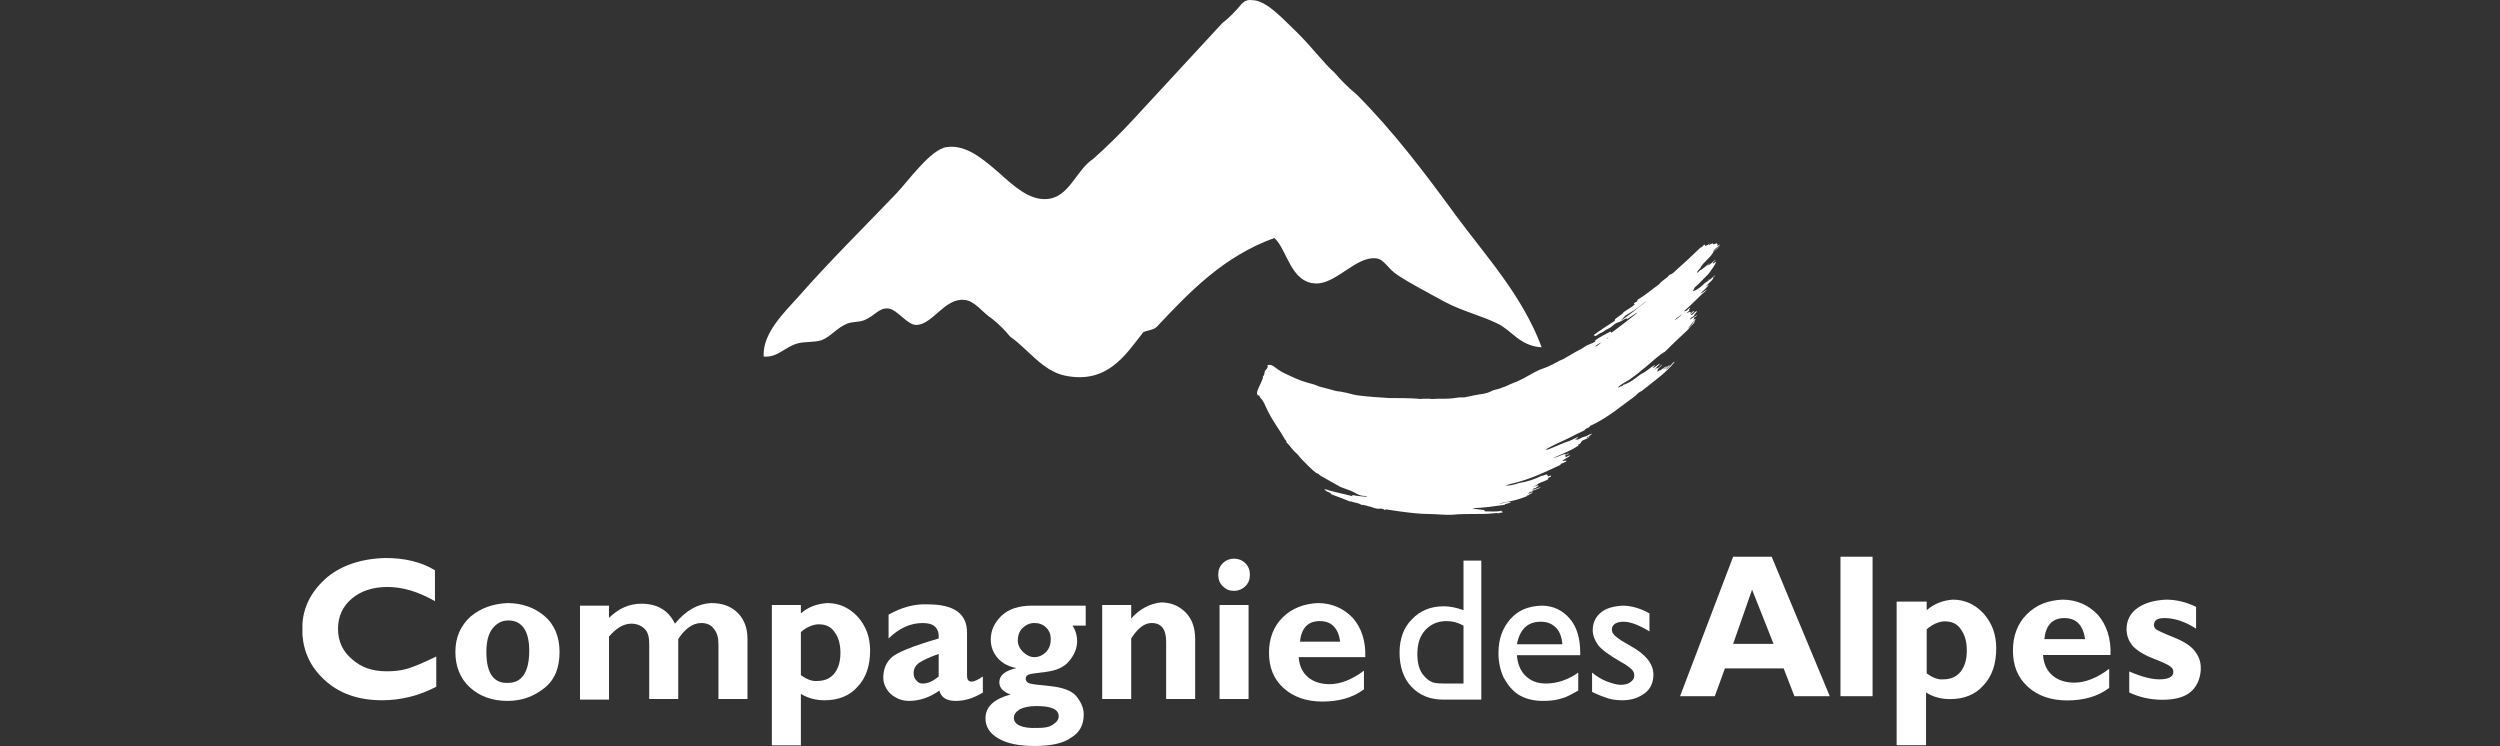
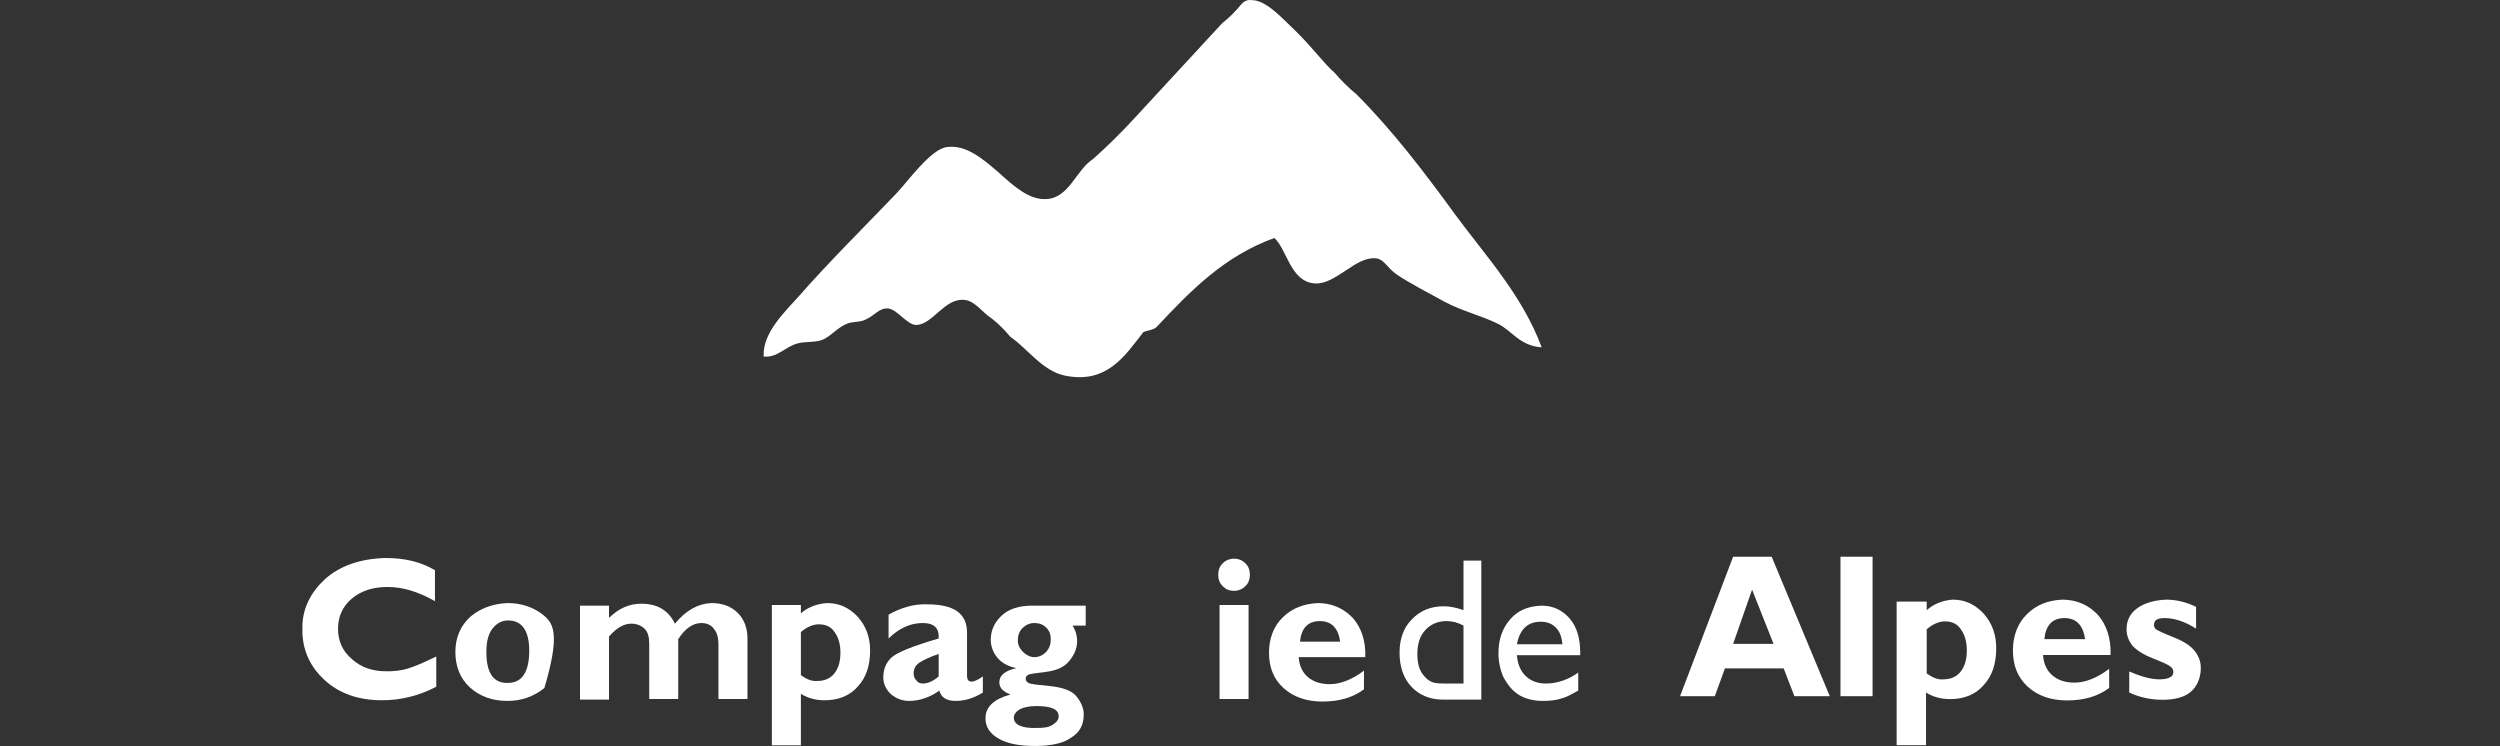
<svg xmlns="http://www.w3.org/2000/svg" width="248" height="74" viewBox="0 0 248 74" fill="none">
  <rect x="0" y="0" width="248" height="74" fill="#333333" stroke="none" />
  <path d="M32.224 57.462C30.85 58.739 30.065 60.271 30 61.995V62.953C30.131 64.741 30.85 66.21 32.158 67.423C33.597 68.764 35.494 69.466 37.914 69.466C39.745 69.466 41.577 69.019 43.277 68.125V65.124C41.969 65.763 41.054 66.146 40.4 66.337C39.745 66.529 39.091 66.593 38.372 66.593C36.933 66.593 35.821 66.21 34.906 65.379C33.99 64.613 33.532 63.592 33.532 62.378C33.532 61.165 33.99 60.143 34.906 59.377C35.821 58.611 36.998 58.228 38.437 58.228C39.942 58.228 41.446 58.675 43.147 59.633V56.568C41.773 55.737 40.138 55.354 38.241 55.354C35.756 55.418 33.728 56.12 32.224 57.462Z" fill="white" />
-   <path d="M46.678 61.165C45.697 62.059 45.174 63.209 45.174 64.677C45.174 66.082 45.632 67.295 46.613 68.189C47.594 69.083 48.837 69.53 50.341 69.53C51.78 69.53 52.958 69.083 54.004 68.253C55.05 67.423 55.508 66.21 55.508 64.677C55.508 63.145 54.985 61.931 54.004 61.101C53.023 60.271 51.78 59.824 50.341 59.824C48.902 59.888 47.66 60.335 46.678 61.165ZM48.248 64.677C48.248 63.656 48.444 62.889 48.837 62.378C49.229 61.867 49.753 61.548 50.407 61.548C51.78 61.548 52.5 62.57 52.5 64.549C52.5 66.657 51.78 67.742 50.407 67.742C48.968 67.806 48.248 66.784 48.248 64.677Z" fill="white" />
+   <path d="M46.678 61.165C45.697 62.059 45.174 63.209 45.174 64.677C45.174 66.082 45.632 67.295 46.613 68.189C47.594 69.083 48.837 69.53 50.341 69.53C51.78 69.53 52.958 69.083 54.004 68.253C55.508 63.145 54.985 61.931 54.004 61.101C53.023 60.271 51.78 59.824 50.341 59.824C48.902 59.888 47.66 60.335 46.678 61.165ZM48.248 64.677C48.248 63.656 48.444 62.889 48.837 62.378C49.229 61.867 49.753 61.548 50.407 61.548C51.78 61.548 52.5 62.57 52.5 64.549C52.5 66.657 51.78 67.742 50.407 67.742C48.968 67.806 48.248 66.784 48.248 64.677Z" fill="white" />
  <path d="M66.954 61.867C66.3 60.526 65.188 59.888 63.619 59.888C62.441 59.888 61.395 60.335 60.414 61.293V60.08H57.536V69.402H60.414V63.145C61.133 62.315 61.853 61.867 62.638 61.867C63.161 61.867 63.619 62.059 63.946 62.378C64.273 62.698 64.403 63.209 64.403 63.847V69.339H67.281V63.4C67.936 62.378 68.72 61.804 69.571 61.804C70.094 61.804 70.552 61.995 70.813 62.378C71.14 62.761 71.271 63.272 71.271 63.911V69.339H74.149V63.336C74.149 62.315 73.822 61.42 73.168 60.782C72.514 60.143 71.664 59.824 70.552 59.824C69.244 59.888 68.066 60.526 66.954 61.867Z" fill="white" />
  <path d="M79.447 60.846V60.016H76.569V73.936H79.447V68.828C80.166 69.275 80.951 69.466 81.802 69.466C83.175 69.466 84.287 69.019 85.072 68.125C85.922 67.231 86.315 66.018 86.315 64.549C86.315 63.209 85.922 62.123 85.072 61.165C84.222 60.271 83.24 59.824 82.063 59.824C81.082 59.888 80.166 60.207 79.447 60.846ZM79.447 66.976V62.698C80.036 62.187 80.69 61.931 81.213 61.931C81.932 61.931 82.456 62.187 82.783 62.698C83.175 63.209 83.371 63.911 83.371 64.741C83.371 65.635 83.175 66.273 82.783 66.784C82.39 67.295 81.802 67.551 81.082 67.551C80.559 67.615 79.97 67.359 79.447 66.976Z" fill="white" />
  <path d="M88.146 60.974V63.336C89.192 62.315 90.305 61.804 91.547 61.804C92.659 61.804 93.182 62.315 93.117 63.336C90.501 64.102 88.931 64.741 88.408 65.252C87.884 65.763 87.623 66.401 87.623 67.231C87.623 67.806 87.884 68.381 88.342 68.828C88.865 69.275 89.454 69.53 90.174 69.53C91.155 69.53 92.201 69.211 93.182 68.508C93.379 69.211 93.902 69.53 94.817 69.53C95.668 69.53 96.583 69.275 97.499 68.7V67.104C97.041 67.423 96.649 67.615 96.387 67.615C96.06 67.615 95.929 67.423 95.929 66.976V62.761C95.929 60.846 94.621 59.952 92.005 59.952C90.697 59.888 89.389 60.271 88.146 60.974ZM90.893 67.487C90.697 67.295 90.632 67.04 90.632 66.784C90.632 66.337 90.828 66.018 91.155 65.763C91.547 65.507 92.201 65.188 93.117 64.869V67.104C92.594 67.551 92.07 67.806 91.547 67.806C91.285 67.806 91.089 67.742 90.893 67.487Z" fill="white" />
  <path d="M102.404 60.08C101.096 60.08 100.05 60.399 99.33 61.101C98.611 61.804 98.284 62.57 98.284 63.464C98.284 64.166 98.546 64.805 99.003 65.316C99.461 65.826 100.115 66.146 100.835 66.273C99.723 66.529 99.134 66.976 99.134 67.678C99.134 68.253 99.527 68.636 100.246 68.892C98.611 69.339 97.761 70.105 97.761 71.254C97.761 72.084 98.153 72.723 99.003 73.234C99.854 73.745 101.031 74 102.666 74C104.236 74 105.479 73.745 106.263 73.17C107.114 72.659 107.506 71.893 107.506 70.871C107.506 70.233 107.244 69.658 106.787 69.083C106.329 68.508 105.413 68.189 104.17 68.061C102.928 67.934 102.208 67.87 102.012 67.742C101.816 67.615 101.75 67.487 101.75 67.359C101.75 67.168 101.816 67.04 101.947 66.976C102.077 66.848 102.666 66.784 103.713 66.657C104.759 66.529 105.544 66.21 106.067 65.571C106.59 64.933 106.852 64.294 106.852 63.592C106.852 63.081 106.721 62.57 106.394 62.059H107.702V60.08H102.404ZM101.489 64.677C101.162 64.358 100.966 63.975 100.966 63.528C100.966 63.081 101.096 62.634 101.423 62.315C101.75 61.995 102.143 61.804 102.601 61.804C103.059 61.804 103.451 61.931 103.778 62.251C104.105 62.57 104.236 62.953 104.236 63.4C104.236 63.911 104.105 64.294 103.778 64.677C103.451 64.996 103.059 65.188 102.601 65.188C102.208 65.188 101.816 64.996 101.489 64.677ZM100.573 71.19C100.573 70.871 100.769 70.616 101.162 70.36C101.554 70.169 102.077 70.041 102.797 70.041C104.301 70.041 105.021 70.36 105.021 71.063C105.021 71.382 104.824 71.637 104.432 71.893C104.04 72.148 103.582 72.212 102.928 72.212C101.358 72.276 100.573 71.893 100.573 71.19Z" fill="white" />
-   <path d="M112.215 61.357V60.016H109.338V69.339H112.215V63.336C112.869 62.315 113.524 61.804 114.243 61.804C115.224 61.804 115.682 62.442 115.682 63.656V69.339H118.56V63.4C118.56 62.251 118.233 61.357 117.579 60.718C116.925 60.08 116.14 59.76 115.159 59.76C114.047 59.888 113.066 60.399 112.215 61.357Z" fill="white" />
  <path d="M121.307 55.865C120.98 56.184 120.849 56.568 120.849 57.014C120.849 57.462 120.98 57.845 121.307 58.164C121.634 58.483 121.961 58.611 122.419 58.611C122.877 58.611 123.269 58.419 123.531 58.164C123.858 57.845 123.988 57.462 123.988 57.014C123.988 56.568 123.858 56.184 123.531 55.865C123.204 55.546 122.811 55.418 122.419 55.418C122.026 55.418 121.634 55.546 121.307 55.865ZM120.98 69.339H123.858V60.016H120.98V69.339Z" fill="white" />
  <path d="M127.259 61.229C126.343 62.123 125.885 63.336 125.885 64.741C125.885 66.21 126.343 67.359 127.324 68.253C128.305 69.147 129.613 69.594 131.183 69.594C132.818 69.594 134.192 69.211 135.304 68.381V66.529C134.126 67.423 132.949 67.87 131.903 67.87C130.987 67.87 130.267 67.615 129.744 67.168C129.221 66.721 128.894 66.082 128.829 65.188H135.435C135.5 63.592 135.042 62.251 134.192 61.293C133.276 60.335 132.099 59.824 130.725 59.824C129.352 59.888 128.174 60.335 127.259 61.229ZM130.922 61.612C132.099 61.612 132.753 62.315 132.949 63.655H128.959C129.09 62.315 129.744 61.612 130.922 61.612Z" fill="white" />
  <path d="M145.18 55.61V60.526C144.461 60.271 143.807 60.143 143.218 60.143C141.91 60.143 140.863 60.59 140.078 61.42C139.228 62.251 138.836 63.4 138.836 64.741C138.836 66.146 139.228 67.295 140.013 68.125C140.798 68.955 141.844 69.402 143.152 69.402H146.946V55.61H145.18ZM142.106 67.678C141.779 67.551 141.517 67.359 141.256 67.04C140.798 66.529 140.602 65.826 140.602 64.869C140.602 63.847 140.863 63.081 141.387 62.506C141.91 61.931 142.629 61.612 143.48 61.612C144.068 61.612 144.591 61.74 145.18 62.059V67.806H143.807C142.956 67.806 142.433 67.806 142.106 67.678Z" fill="white" />
  <path d="M149.824 61.42C149.039 62.315 148.647 63.4 148.647 64.805C148.647 65.699 148.843 66.529 149.17 67.231C149.562 67.934 150.02 68.508 150.609 68.892C151.197 69.275 152.048 69.53 153.029 69.53C153.748 69.53 154.402 69.466 154.926 69.275C155.449 69.147 155.972 68.828 156.561 68.508V66.721C155.58 67.423 154.468 67.806 153.356 67.806C152.506 67.806 151.852 67.551 151.328 67.04C150.805 66.529 150.543 65.826 150.478 64.996H156.757V64.741C156.757 63.336 156.43 62.187 155.71 61.357C154.991 60.526 154.075 60.08 152.898 60.08C151.59 60.143 150.609 60.526 149.824 61.42ZM151.263 62.251C151.655 61.867 152.179 61.676 152.833 61.676C153.487 61.676 153.944 61.867 154.337 62.251C154.729 62.634 154.926 63.209 154.991 63.911H150.478C150.609 63.209 150.87 62.634 151.263 62.251Z" fill="white" />
-   <path d="M158.784 60.782C158.261 61.229 158 61.804 158 62.506C158 63.017 158.196 63.528 158.523 63.975C158.85 64.422 159.635 64.996 160.747 65.635C161.335 65.954 161.662 66.21 161.859 66.401C162.055 66.593 162.12 66.784 162.12 67.04C162.12 67.295 161.989 67.487 161.728 67.678C161.466 67.87 161.139 67.934 160.747 67.934C160.42 67.934 159.962 67.806 159.439 67.615C158.915 67.423 158.392 67.104 157.934 66.721V68.636C158.588 68.955 159.112 69.147 159.504 69.275C159.896 69.402 160.42 69.466 160.943 69.466C161.859 69.466 162.578 69.211 163.167 68.764C163.755 68.317 164.017 67.678 164.017 66.912C164.017 65.89 163.297 64.933 161.793 64.102L161.139 63.719C160.681 63.464 160.354 63.209 160.158 63.017C159.962 62.825 159.896 62.634 159.896 62.442C159.896 62.187 160.027 61.995 160.223 61.867C160.42 61.74 160.681 61.676 161.074 61.676C161.728 61.676 162.578 61.995 163.625 62.634V60.846C162.709 60.335 161.793 60.08 160.943 60.08C160.027 60.143 159.308 60.335 158.784 60.782Z" fill="white" />
  <path d="M171.926 55.227L166.662 69.062H170.109L171.112 66.308H176.94L178.005 69.062H181.515L175.749 55.227H171.926ZM173.806 58.493L175.937 63.874H171.926L173.806 58.493Z" fill="white" />
  <path d="M185.759 55.227H182.576V69.062H185.759V55.227Z" fill="white" />
  <path d="M191.129 60.529V59.68H188.146V73.926H191.063V68.698C191.793 69.155 192.588 69.351 193.45 69.351C194.843 69.351 195.97 68.894 196.766 67.979C197.628 67.064 198.025 65.822 198.025 64.319C198.025 62.947 197.628 61.836 196.766 60.856C195.904 59.941 194.909 59.484 193.715 59.484C192.787 59.549 191.859 59.876 191.129 60.529ZM191.129 66.803V62.424C191.726 61.901 192.389 61.64 192.92 61.64C193.649 61.64 194.18 61.901 194.511 62.424C194.909 62.947 195.108 63.666 195.108 64.515C195.108 65.43 194.909 66.084 194.511 66.607C194.113 67.129 193.517 67.391 192.787 67.391C192.257 67.456 191.66 67.195 191.129 66.803Z" fill="white" />
  <path d="M201.076 60.921C200.147 61.836 199.683 63.078 199.683 64.515C199.683 66.019 200.147 67.195 201.142 68.11C202.136 69.025 203.463 69.482 205.054 69.482C206.712 69.482 208.104 69.09 209.231 68.24V66.345C208.038 67.26 206.844 67.718 205.783 67.718C204.855 67.718 204.126 67.456 203.595 66.999C203.065 66.541 202.733 65.888 202.667 64.973H209.364C209.43 63.339 208.966 61.967 208.104 60.987C207.176 60.006 205.982 59.484 204.59 59.484C203.131 59.549 202.004 60.006 201.076 60.921ZM204.789 61.313C205.982 61.313 206.645 62.032 206.844 63.404H202.8C202.932 62.032 203.595 61.313 204.789 61.313Z" fill="white" />
  <path d="M212.016 60.333C211.287 60.856 210.955 61.575 210.955 62.424C210.955 63.012 211.154 63.535 211.486 63.993C211.884 64.45 212.547 64.907 213.541 65.3C214.536 65.692 215.133 65.953 215.332 66.149C215.531 66.28 215.597 66.476 215.597 66.672C215.597 67.129 215.133 67.391 214.204 67.391C213.409 67.391 212.414 67.129 211.221 66.607V68.698C212.215 69.155 213.276 69.417 214.536 69.417C215.729 69.417 216.724 69.155 217.321 68.632C217.918 68.11 218.249 67.391 218.315 66.476V66.215C218.315 65.626 218.117 65.104 217.719 64.581C217.321 64.058 216.591 63.601 215.597 63.209C214.602 62.816 214.072 62.555 213.873 62.424C213.74 62.294 213.674 62.163 213.674 62.032C213.674 61.509 214.005 61.313 214.735 61.313C215.663 61.313 216.724 61.64 217.851 62.359V60.202C216.923 59.745 215.928 59.484 214.867 59.484C213.674 59.549 212.746 59.81 212.016 60.333Z" fill="white" />
-   <path d="M169.182 24.391C169.115 24.326 169.115 24.261 169.049 24.261C168.983 24.326 168.916 24.456 168.784 24.522L168.651 24.587C168.585 24.653 168.452 24.783 168.386 24.849C167.723 25.502 166.927 26.221 166.264 26.809C166.065 27.005 165.866 27.201 165.601 27.267C165.336 27.659 164.872 27.789 164.606 28.181C163.877 28.704 163.214 29.292 162.418 29.75C162.418 29.815 162.485 29.815 162.418 29.881C162.286 29.946 162.219 30.011 162.087 30.077C162.087 30.142 162.153 30.142 162.153 30.207C161.822 30.534 161.357 30.73 161.026 30.991V31.057C160.761 31.253 160.495 31.449 160.23 31.645C160.164 31.71 160.23 31.776 160.164 31.841C159.434 32.298 158.771 32.756 158.108 33.213C158.241 33.54 158.572 33.083 158.838 33.017C158.97 32.952 159.103 32.887 159.236 32.756C159.368 32.691 159.501 32.625 159.633 32.56C159.899 32.429 160.098 32.168 160.363 32.037C160.495 31.972 160.562 31.972 160.694 31.906C160.893 31.71 161.026 31.514 161.225 31.318C161.623 31.057 162.02 30.861 162.352 30.599C162.75 30.338 163.081 30.011 163.413 29.815C162.485 30.534 161.556 31.318 160.562 31.972C160.628 31.972 160.628 31.972 160.694 31.906C160.761 31.906 160.761 31.841 160.827 31.841L160.761 31.906C160.96 31.776 161.158 31.645 161.357 31.58L161.424 31.645C161.755 31.449 162.153 31.122 162.485 30.991C161.623 31.645 160.761 32.364 159.832 33.017C159.832 32.952 159.766 32.887 159.766 32.887C159.236 33.148 158.639 33.475 158.175 33.801H158.307C158.175 33.998 157.843 34.063 157.578 34.194C157.379 34.259 157.114 34.455 156.915 34.586C156.252 34.912 155.655 35.304 155.058 35.631C154.859 35.697 154.594 35.827 154.395 35.958C154.196 36.023 154.064 36.154 153.865 36.219C153.533 36.415 153.069 36.546 152.737 36.677C152.008 37.004 151.345 37.461 150.616 37.788C150.35 37.918 150.085 37.984 149.82 38.114C149.555 38.245 149.289 38.376 149.024 38.441C148.759 38.572 148.427 38.637 148.162 38.703C147.897 38.833 147.632 38.964 147.3 39.029C147.101 39.095 146.836 39.095 146.571 39.16C146.107 39.225 145.643 39.356 145.245 39.422C145.178 39.422 145.112 39.422 145.046 39.422C144.979 39.422 144.913 39.422 144.781 39.422C144.316 39.487 143.852 39.552 143.388 39.552C143.123 39.552 142.924 39.552 142.659 39.552C142.394 39.552 142.062 39.617 141.797 39.552C141.598 39.552 141.399 39.552 141.2 39.552C141.001 39.552 140.802 39.617 140.67 39.552C139.741 39.487 138.747 39.487 137.818 39.487C136.757 39.422 135.763 39.356 134.702 39.225C134.171 39.16 133.707 38.964 133.243 38.899C132.978 38.833 132.713 38.833 132.447 38.768C131.983 38.637 131.519 38.507 130.989 38.376C130.723 38.31 130.524 38.18 130.259 38.114C129.464 37.918 128.734 37.657 128.071 37.33C127.607 37.134 127.209 36.938 126.811 36.677C126.48 36.481 126.215 36.089 125.75 36.219C125.684 36.285 125.817 36.35 125.75 36.415C125.684 36.611 125.551 36.677 125.485 36.807C125.419 36.873 125.485 36.938 125.419 37.069C125.419 37.2 125.353 37.265 125.286 37.33C125.286 37.461 125.286 37.526 125.22 37.657C125.087 38.049 124.756 38.572 124.689 38.964C124.689 39.095 124.756 39.095 124.756 39.225H124.888L124.955 39.291C124.955 39.487 125.154 39.552 125.22 39.683C125.485 40.075 125.618 40.532 125.883 40.99C126.347 41.905 127.01 42.754 127.474 43.604C127.541 43.604 127.541 43.734 127.607 43.734C127.607 43.8 127.607 43.8 127.607 43.865C127.939 44.192 128.137 44.519 128.469 44.845C128.734 45.041 128.933 45.368 129.132 45.564C129.596 46.022 130.06 46.544 130.591 46.937C130.723 46.937 130.723 47.002 130.79 47.002C130.989 47.263 131.32 47.329 131.585 47.525C132.05 47.786 132.514 48.047 132.978 48.309C133.309 48.44 133.707 48.57 134.039 48.701C134.37 48.832 134.702 49.093 135.033 49.158C135.299 49.224 135.498 49.158 135.63 49.289C135.1 49.224 134.636 49.224 134.105 49.093C134.105 49.158 134.238 49.158 134.171 49.224C133.177 48.962 132.116 48.766 131.386 48.505C131.453 48.701 131.784 48.832 131.983 48.897L132.05 49.028C132.713 49.289 133.309 49.485 133.906 49.747C133.972 49.747 133.972 49.747 133.972 49.747C133.972 49.747 133.972 49.747 134.039 49.747C134.37 49.877 134.768 49.877 135.033 50.073C135.365 50.073 135.63 50.204 135.962 50.269C136.161 50.335 136.492 50.465 136.691 50.465C136.956 50.465 137.155 50.4 137.354 50.596C137.42 50.596 137.42 50.531 137.487 50.531C137.885 50.596 138.349 50.661 138.813 50.727C139.808 50.858 140.802 50.988 141.73 50.988C142.526 50.988 143.388 51.119 144.184 51.054C144.847 50.988 145.51 50.988 146.239 50.988C146.902 50.988 147.565 50.988 148.096 50.923C148.295 50.923 148.494 50.858 148.693 50.923C148.759 50.858 148.825 50.858 148.892 50.858C148.958 50.858 149.024 50.858 149.091 50.792C149.024 50.727 148.892 50.792 148.958 50.661C148.494 50.792 147.831 50.727 147.3 50.727C147.3 50.661 147.234 50.661 147.234 50.596C146.836 50.531 146.372 50.531 146.04 50.4C147.168 50.4 148.295 50.204 149.289 50.073V50.008C149.488 50.008 149.621 49.877 149.886 49.877C149.754 49.747 149.488 49.812 149.223 49.877C149.024 49.943 148.825 49.943 148.693 49.943C149.422 49.812 150.151 49.681 150.748 49.485C151.08 49.355 151.411 49.289 151.677 49.093C151.743 48.962 152.074 48.962 152.008 48.832C151.875 48.897 151.743 48.962 151.544 48.962C151.677 48.832 151.942 48.832 152.074 48.701C152.008 48.701 151.942 48.701 151.875 48.766C151.809 48.766 151.743 48.832 151.677 48.832C152.008 48.636 152.539 48.57 152.87 48.309C152.605 48.374 152.273 48.57 152.008 48.57C152.074 48.44 152.273 48.44 152.406 48.374C152.34 48.244 152.671 48.309 152.605 48.178C152.539 48.113 152.406 48.178 152.273 48.244C152.207 48.309 152.074 48.309 152.008 48.309C152.207 48.309 152.406 48.113 152.605 47.982C152.936 47.786 153.334 47.721 153.599 47.525C153.599 47.459 153.533 47.459 153.599 47.394C153.732 47.329 153.865 47.329 153.865 47.198C153.732 47.133 153.666 47.263 153.533 47.263C153.533 46.871 153.202 47.198 152.936 47.198C152.273 47.525 151.544 47.786 150.682 47.917C150.35 48.047 149.82 48.178 149.356 48.178C149.621 48.047 149.953 47.982 150.218 47.917C151.809 47.525 153.334 46.806 154.727 46.152C154.727 46.087 154.859 46.087 154.859 46.022H154.793C154.926 45.956 155.058 45.956 155.125 45.891C155.257 45.826 155.39 45.826 155.39 45.695C155.323 45.695 155.257 45.695 155.257 45.695C155.191 45.695 155.125 45.76 154.992 45.695C155.257 45.499 155.589 45.368 155.788 45.172C155.589 45.172 155.456 45.303 155.323 45.368C155.323 45.303 155.257 45.172 155.257 45.172C155.39 45.107 155.522 45.107 155.655 44.976C155.589 44.976 155.522 44.976 155.456 45.041C155.39 45.107 155.323 45.107 155.191 45.041C154.793 45.172 154.461 45.368 154.064 45.434C154.926 45.041 155.854 44.715 156.583 44.192C156.583 44.127 156.517 44.127 156.517 44.127C156.716 44.061 156.849 43.931 156.915 43.734C157.18 43.604 157.379 43.538 157.644 43.408C157.578 43.342 157.578 43.408 157.512 43.408C157.445 43.408 157.445 43.473 157.379 43.408C157.445 43.342 157.512 43.277 157.644 43.342C157.644 43.146 157.909 43.146 157.909 43.016C157.644 43.081 157.445 43.277 157.114 43.342C156.848 43.408 156.716 43.538 156.517 43.604C156.451 43.604 156.451 43.604 156.384 43.604C156.318 43.604 156.318 43.604 156.252 43.604C156.318 43.473 156.517 43.538 156.517 43.342C156.119 43.538 155.788 43.734 155.323 43.865C154.793 44.061 154.263 44.323 153.732 44.519C153.599 44.584 153.467 44.649 153.334 44.584C153.666 44.388 154.064 44.192 154.461 43.996C155.39 43.604 156.318 43.081 157.18 42.689C157.246 42.558 157.379 42.493 157.578 42.428C157.644 42.362 157.71 42.297 157.777 42.231C159.501 41.447 160.827 40.271 162.286 39.225C162.418 39.029 162.617 38.899 162.882 38.768C164.01 37.853 165.27 37.004 166.132 35.893C165.999 35.893 165.933 36.023 165.866 36.089C165.667 36.285 165.468 36.546 165.27 36.677C165.336 36.481 165.535 36.415 165.667 36.219C165.402 36.285 165.27 36.546 165.071 36.611C165.137 36.481 165.27 36.481 165.336 36.35C165.137 36.35 165.071 36.611 164.938 36.611C165.004 36.546 165.137 36.481 165.137 36.415C165.004 36.546 164.805 36.611 164.739 36.742C164.673 36.677 164.606 36.742 164.54 36.807C164.474 36.873 164.408 36.873 164.408 36.873C164.408 36.481 164.805 36.415 164.872 36.154C164.673 36.285 164.606 36.546 164.275 36.546C164.209 36.611 164.209 36.677 164.142 36.677C164.275 36.481 164.474 36.285 164.673 36.089C164.408 36.089 164.275 36.481 163.943 36.481C164.01 36.35 164.142 36.35 164.209 36.219C163.943 36.285 163.744 36.481 163.479 36.677C163.214 36.873 163.015 37.004 162.75 37.134C162.219 37.526 161.689 37.984 161.026 38.18C160.96 38.245 160.96 38.31 160.893 38.31C160.827 38.31 160.761 38.31 160.694 38.376C160.628 38.441 160.562 38.441 160.495 38.441C160.827 38.049 161.424 37.853 161.822 37.526C162.153 37.265 162.485 37.069 162.75 36.807C163.546 36.219 164.209 35.501 165.004 34.978L165.137 34.912C165.866 34.194 166.596 33.475 167.391 32.756C167.524 32.625 167.657 32.429 167.789 32.298C167.922 32.168 168.121 32.037 168.121 31.841C167.988 31.906 167.922 32.102 167.789 32.233C167.657 32.364 167.59 32.495 167.458 32.56C167.59 32.364 167.789 32.168 167.922 31.972C167.988 31.841 168.187 31.841 168.187 31.645C168.054 31.645 167.988 31.776 167.922 31.841C167.988 31.776 168.054 31.645 168.054 31.514C168.121 31.449 168.386 31.318 168.32 31.253C168.121 31.384 167.856 31.58 167.657 31.71C167.657 31.514 167.922 31.449 168.054 31.318C168.054 31.122 168.32 31.057 168.32 30.861C168.054 30.926 167.988 31.253 167.723 31.253C167.789 31.057 167.988 31.057 168.054 30.861C167.856 30.861 167.856 31.057 167.657 31.122C167.657 31.057 167.723 31.057 167.723 30.991L167.657 30.926C167.524 30.926 167.458 31.057 167.325 31.057C167.391 30.991 167.524 30.861 167.59 30.795C167.458 30.665 167.723 30.599 167.657 30.534C167.458 30.599 167.325 30.926 167.06 30.861C167.657 30.338 168.253 29.75 168.784 29.227C168.983 29.031 169.248 28.9 169.314 28.704C169.115 28.9 168.85 29.031 168.651 29.162C168.916 28.835 169.248 28.639 169.513 28.247C169.381 28.247 169.248 28.443 169.182 28.443C169.447 28.116 169.778 27.92 169.977 27.593H169.911C169.977 27.463 170.11 27.397 170.176 27.267C169.845 27.528 169.513 27.855 169.182 28.051C169.248 27.855 169.513 27.855 169.579 27.659C169.115 28.051 168.585 28.704 167.922 28.9C167.988 28.77 168.054 28.639 168.121 28.508C168.585 28.116 169.049 27.593 169.513 27.136C169.778 26.744 170.11 26.352 170.243 25.96C170.11 26.025 170.044 26.09 169.911 26.156C169.911 25.96 170.176 25.894 170.176 25.764C169.911 25.96 169.712 26.221 169.381 26.352C169.447 26.221 169.579 26.156 169.579 26.09C169.314 26.352 169.049 26.548 168.784 26.744C168.585 26.809 168.519 27.005 168.32 27.07C168.386 26.875 168.519 26.744 168.651 26.613C168.983 25.96 169.646 25.633 169.977 24.979C170.243 24.783 170.441 24.587 170.64 24.326C170.375 24.522 170.176 24.849 169.911 24.979C170.11 24.653 170.375 24.522 170.64 24.261C170.574 24.261 170.574 24.261 170.508 24.326C170.441 24.326 170.441 24.391 170.375 24.391C170.309 24.261 170.441 24.261 170.375 24.195C170.309 24.13 170.243 24.13 170.11 24.195C170.044 24.261 169.911 24.261 169.911 24.13C169.778 24.195 169.579 24.261 169.513 24.326C169.513 24.195 169.646 24.195 169.712 24.064C169.447 24.326 169.314 24.326 169.182 24.391ZM166.861 31.122C166.728 31.384 166.397 31.58 166.132 31.776C166.264 31.514 166.662 31.384 166.861 31.122ZM167.59 32.102C167.723 31.972 167.59 31.972 167.59 32.102ZM159.567 33.475C159.501 33.54 159.434 33.605 159.368 33.605C159.434 33.54 159.501 33.475 159.567 33.475ZM158.904 33.932C158.705 34.063 158.506 34.324 158.241 34.39C158.44 34.128 158.705 34.063 158.904 33.932ZM151.61 49.093C151.61 49.158 151.478 49.158 151.411 49.158C151.478 49.158 151.544 49.093 151.61 49.093Z" fill="white" />
  <path d="M123.098 0.473C122.568 1.127 121.905 1.78 121.242 2.303C118.324 5.44 115.407 8.642 112.489 11.779C111.229 13.151 109.837 14.524 108.444 15.765C106.72 16.876 106.057 19.686 103.736 19.751C102.079 19.817 100.62 18.51 99.095 17.137C97.504 15.765 95.846 14.328 93.923 14.589C92.332 14.785 90.077 17.987 88.884 19.229C85.436 22.823 82.319 25.894 79.269 29.358C77.877 30.926 75.622 33.017 75.755 35.37C77.147 35.501 77.877 34.39 79.136 34.063C79.799 33.867 80.728 33.998 81.523 33.736C82.385 33.409 83.049 32.495 84.043 32.102C84.507 31.906 85.17 31.972 85.701 31.776C86.828 31.318 87.16 30.534 88.088 30.599C89.016 30.665 90.011 32.298 90.939 32.233C92.531 32.168 93.724 29.554 95.647 29.75C96.708 29.815 97.504 31.057 98.365 31.58C99.029 32.102 99.692 32.756 100.222 33.409C101.946 34.586 103.405 36.807 105.659 37.265C109.837 38.114 111.627 35.239 113.417 32.952C113.815 32.756 114.412 32.756 114.743 32.429C118.059 28.9 121.374 25.437 126.414 23.607C127.673 24.718 128.005 27.985 130.458 28.116C131.453 28.181 132.447 27.528 133.442 26.875C134.503 26.156 135.498 25.502 136.559 25.633C137.354 25.764 137.619 26.613 138.614 27.267C139.874 28.116 141.664 29.031 143.322 29.946C145.046 30.861 146.969 31.318 148.56 32.102C149.953 32.756 150.748 34.324 152.936 34.455C151.014 29.292 147.367 25.371 144.383 21.32C141.333 17.137 138.216 13.021 134.569 9.361C133.774 8.707 133.044 7.989 132.381 7.204C131.387 6.355 130.193 4.721 128.668 3.218C127.474 2.107 125.684 0.016 124.225 0.016C123.761 -0.049 123.43 0.081 123.098 0.473Z" fill="white" />
  <path d="M123.665 11.02C125.982 8.246 127.006 5.284 125.952 4.403C124.897 3.521 122.163 5.056 119.846 7.829C117.529 10.602 116.505 13.565 117.56 14.446C118.614 15.328 121.348 13.793 123.665 11.02Z" fill="white" />
</svg>